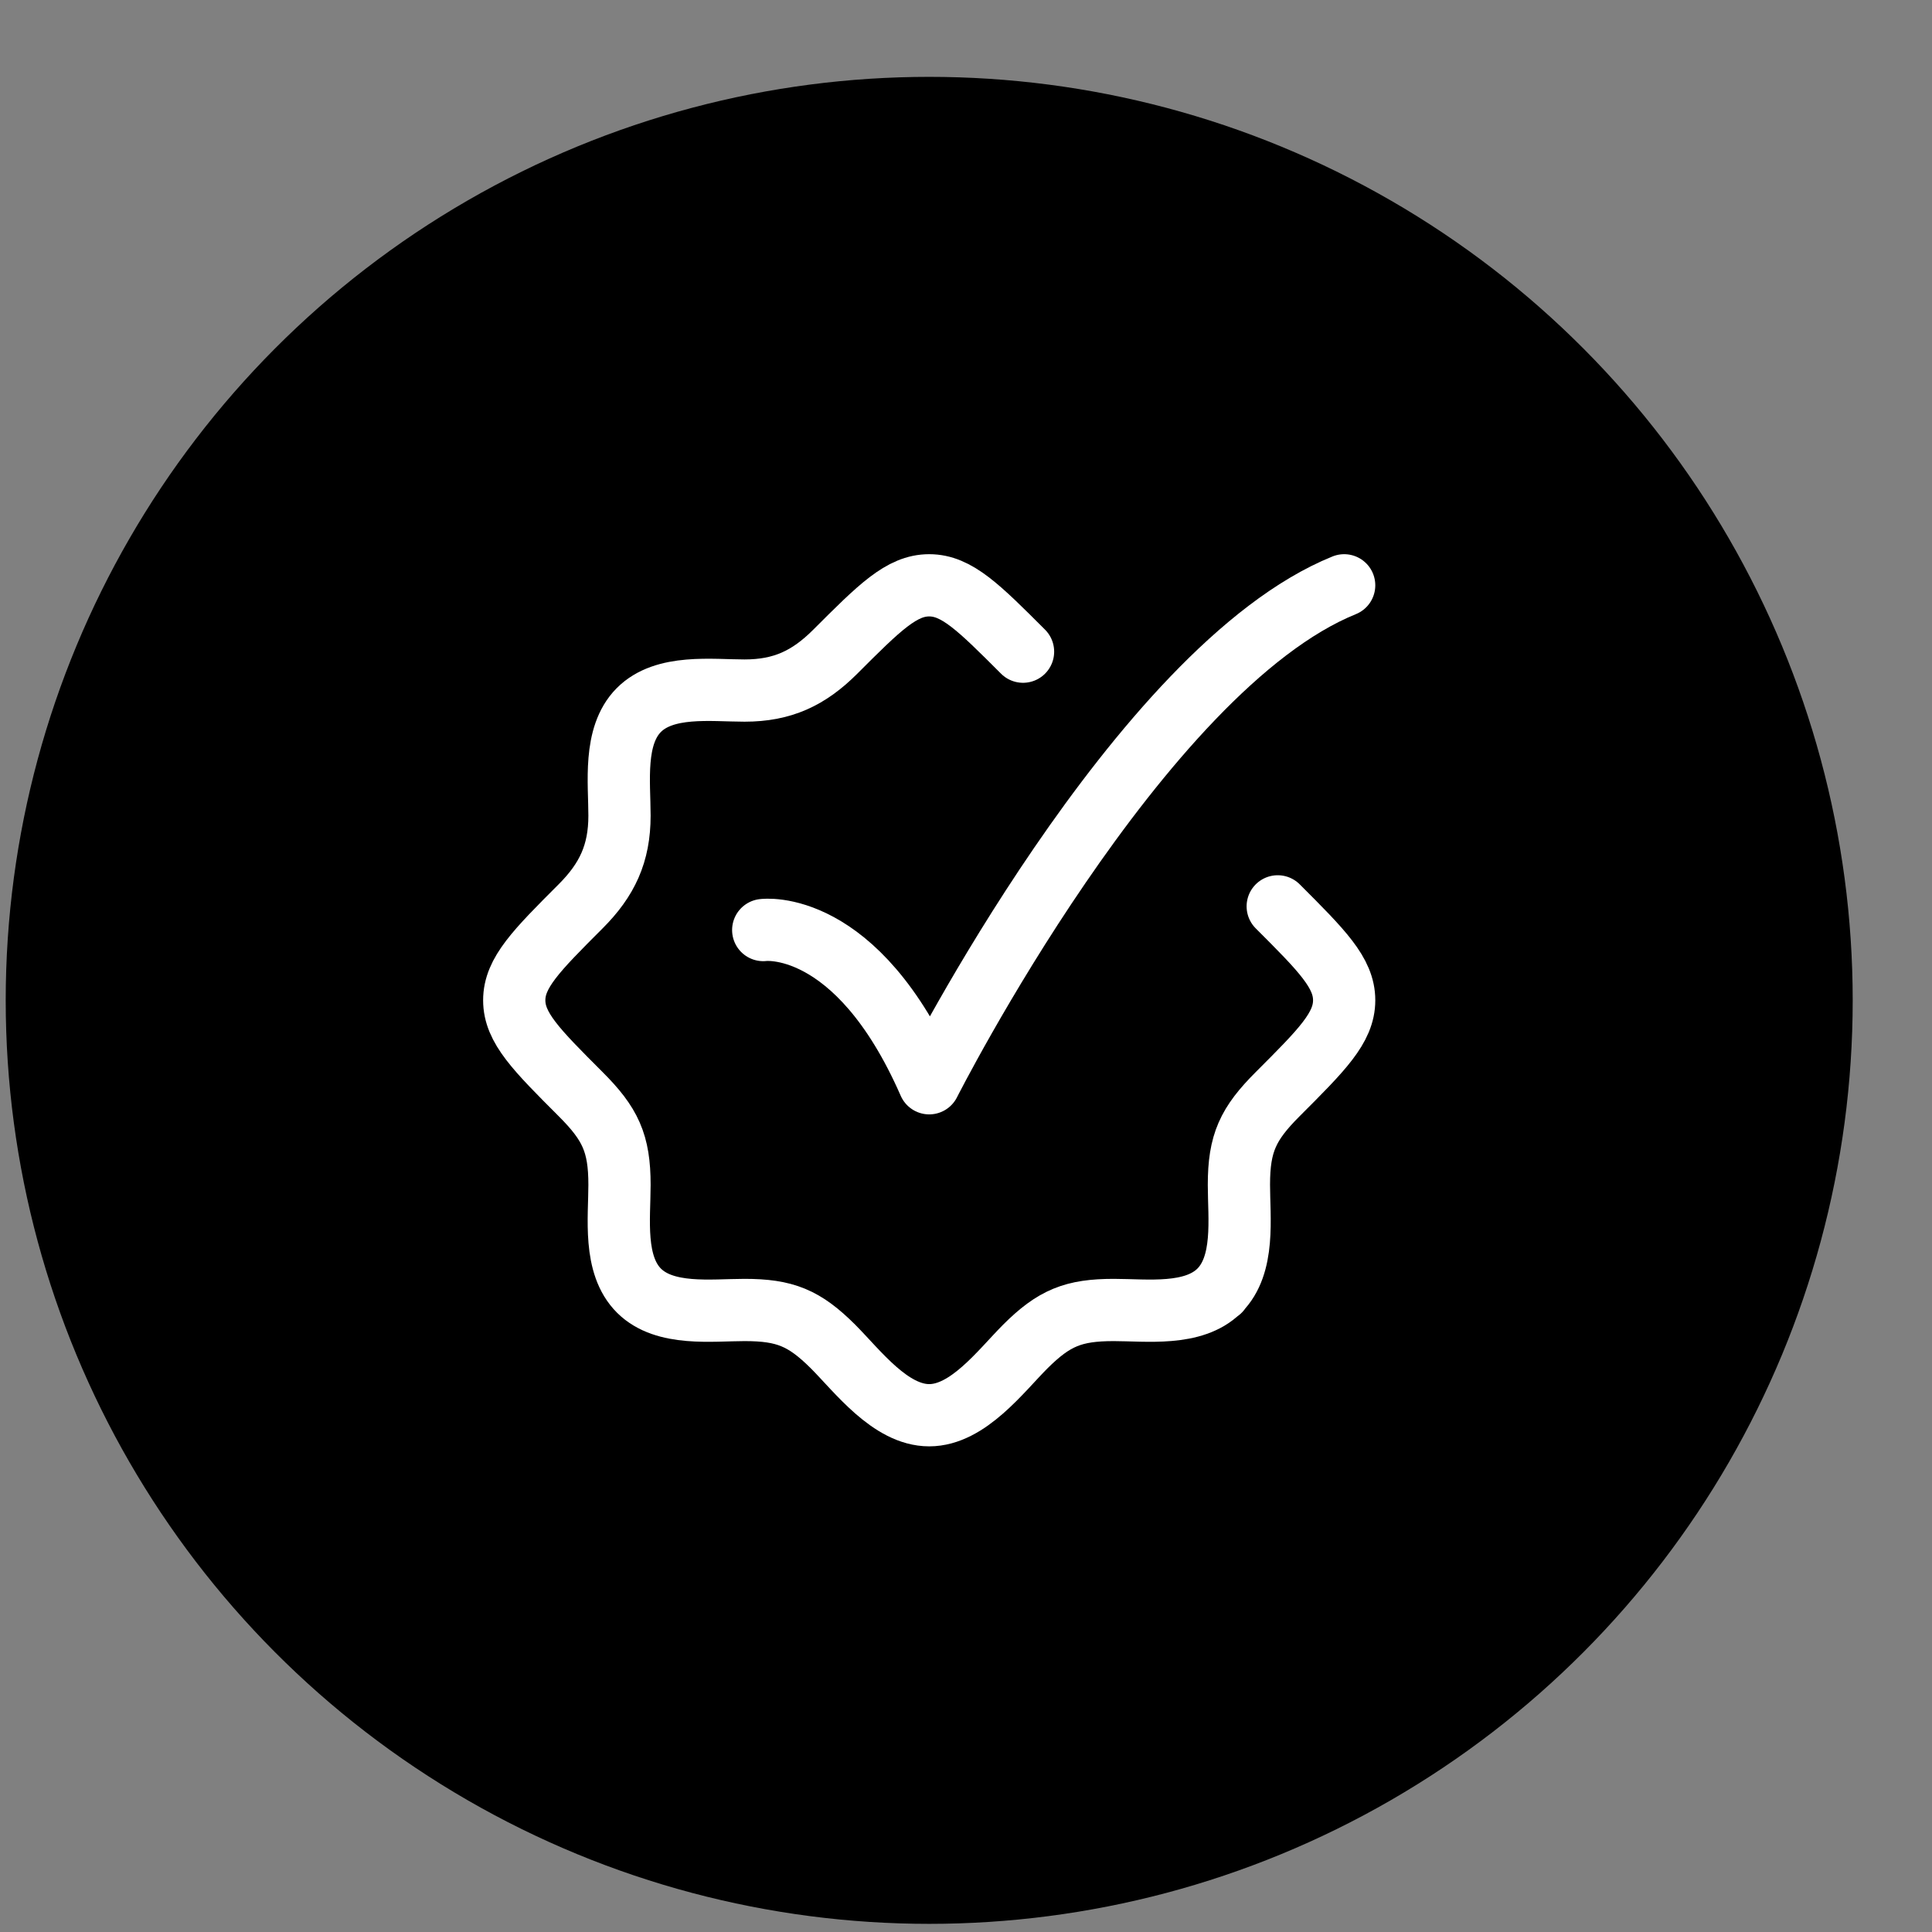
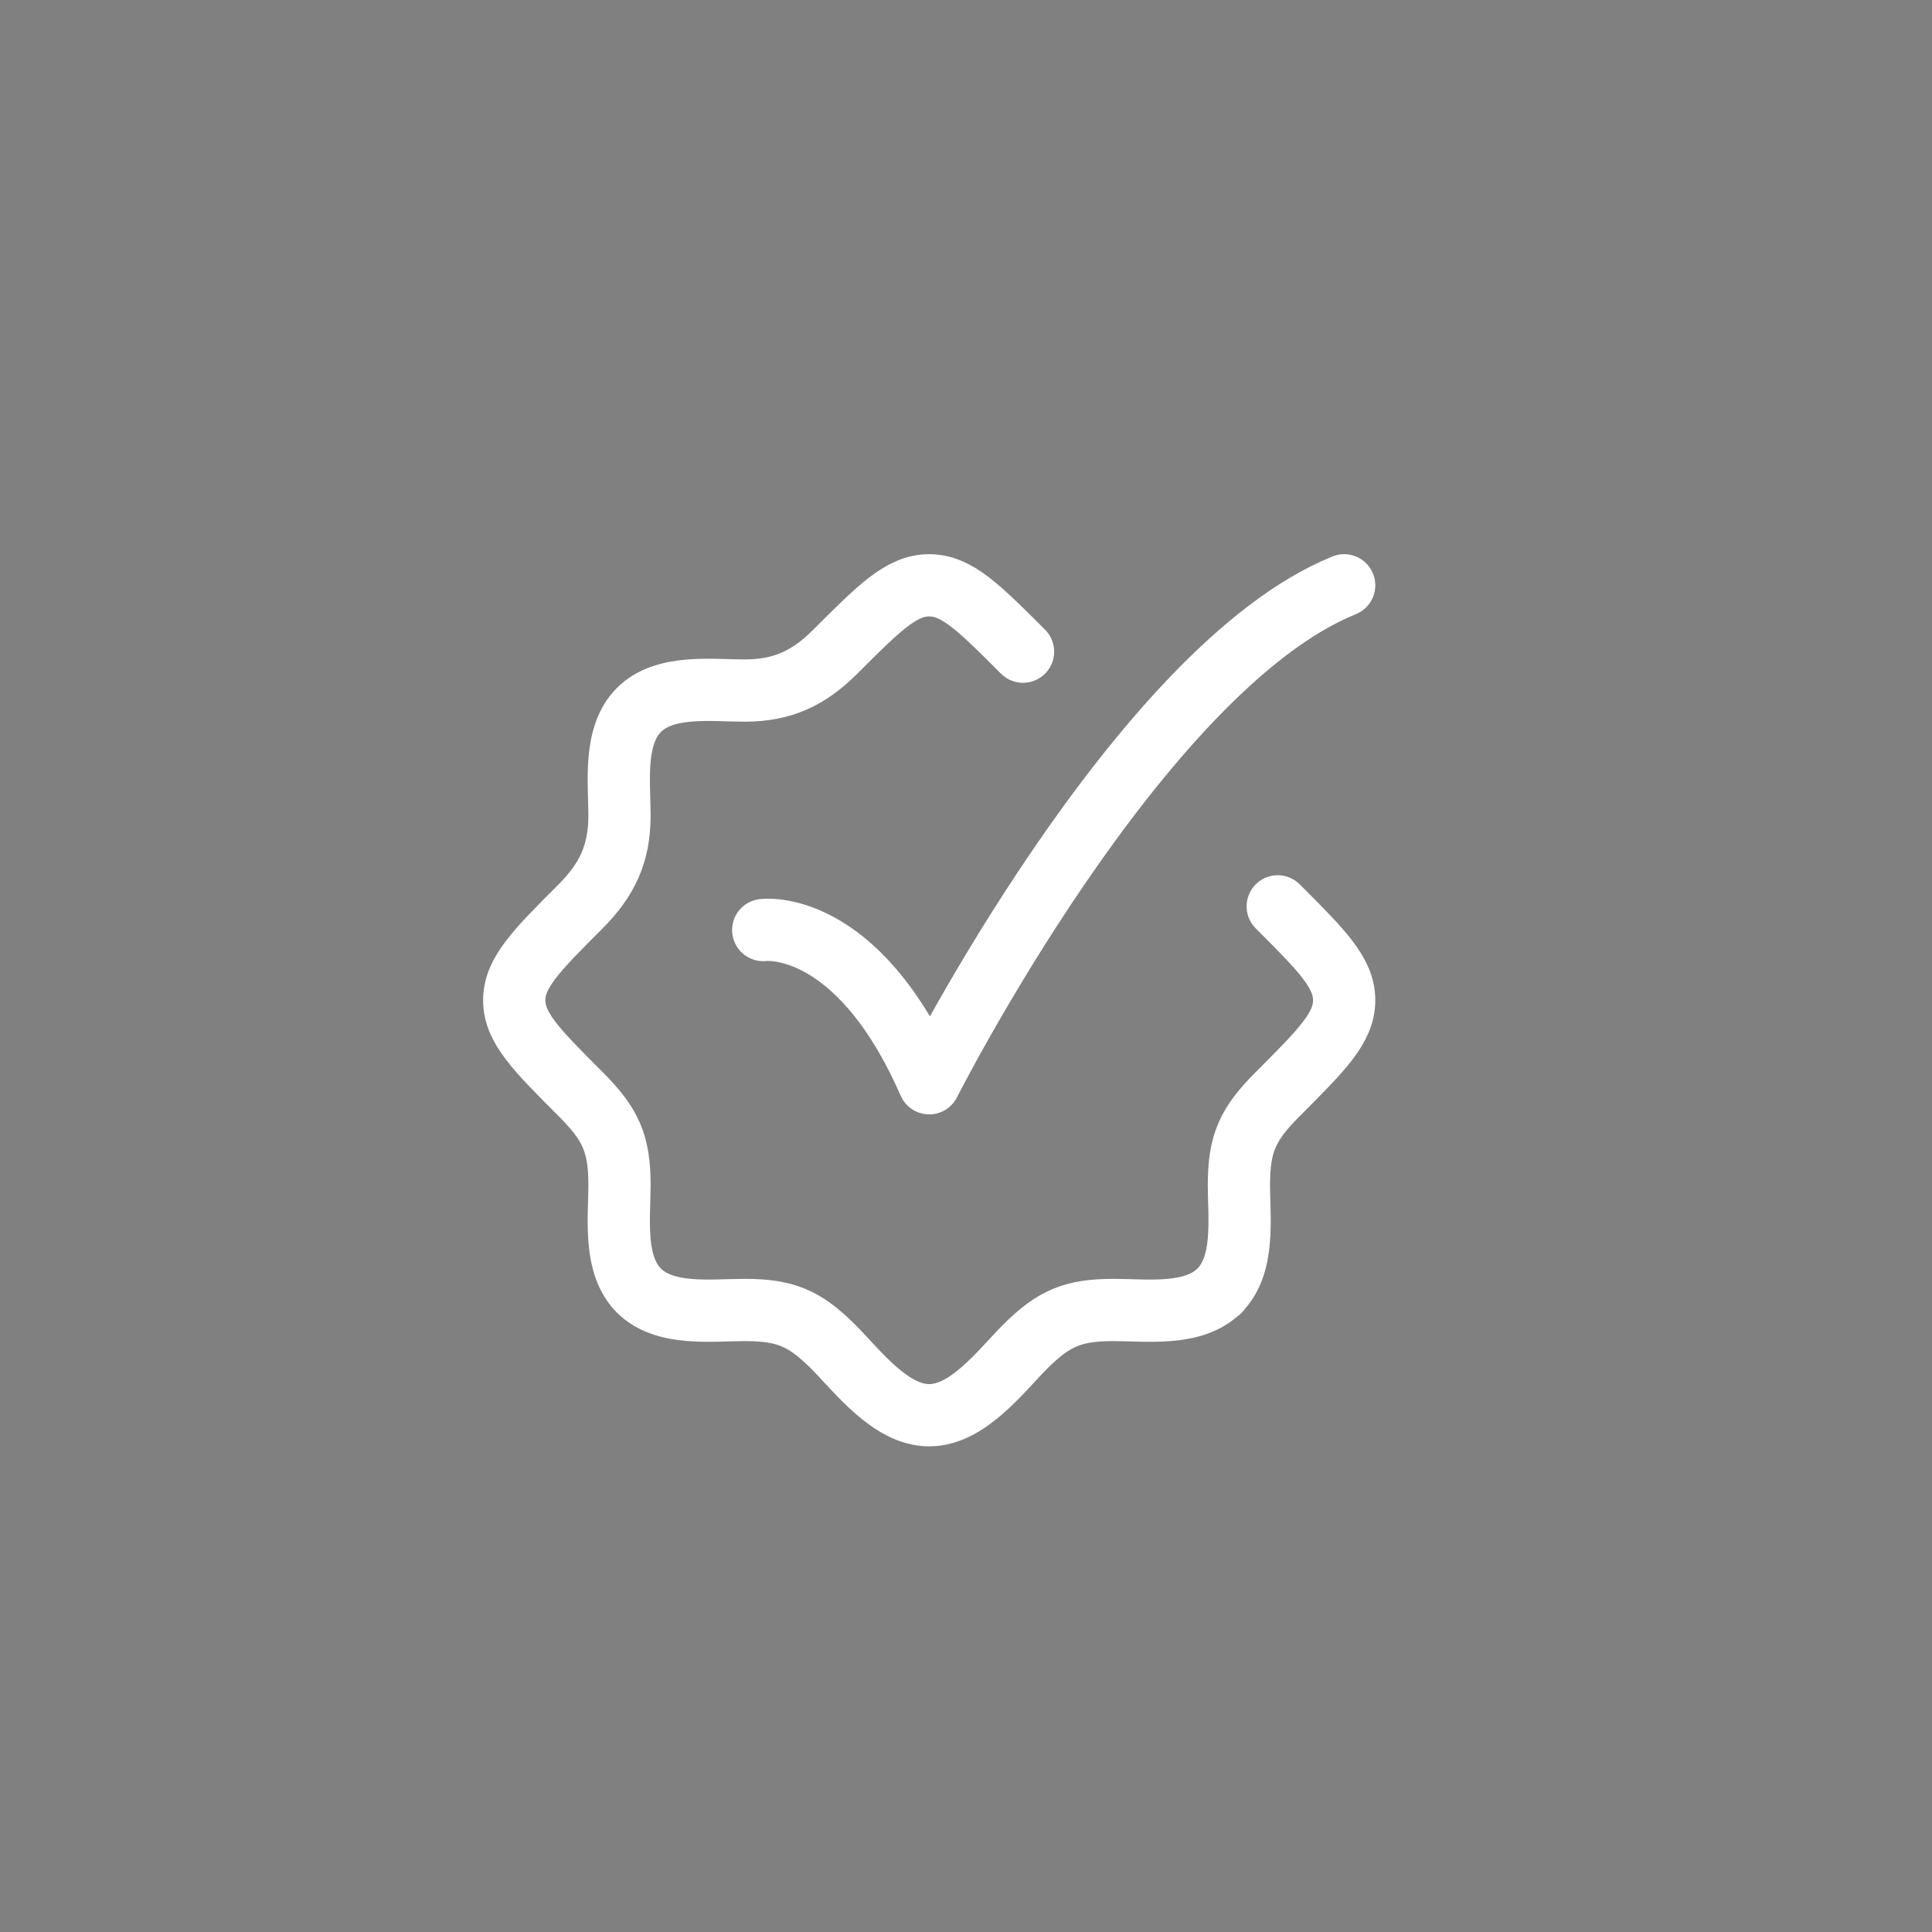
<svg xmlns="http://www.w3.org/2000/svg" width="23" height="23" viewBox="0 0 23 23" fill="none">
  <rect x="0" y="0" width="23" height="23" fill="#808080" stroke="none" />
-   <circle cx="11.062" cy="11.909" r="10.994" fill="black" />
  <g clip-path="url(#clip0_1893_1074)">
    <path d="M12.179 7.758C11.652 7.231 11.389 6.968 11.062 6.968C10.734 6.968 10.471 7.231 9.944 7.758C9.628 8.074 9.315 8.221 8.864 8.221C8.471 8.221 7.911 8.144 7.604 8.454C7.299 8.762 7.375 9.32 7.375 9.71C7.375 10.161 7.228 10.474 6.912 10.79C6.385 11.317 6.122 11.581 6.122 11.908C6.122 12.235 6.385 12.498 6.912 13.025C7.266 13.379 7.375 13.608 7.375 14.105C7.375 14.498 7.298 15.058 7.608 15.366C7.916 15.671 8.473 15.595 8.864 15.595C9.344 15.595 9.575 15.689 9.918 16.031C10.209 16.323 10.6 16.848 11.062 16.848C11.523 16.848 11.914 16.323 12.205 16.031C12.548 15.689 12.779 15.595 13.259 15.595C13.65 15.595 14.207 15.671 14.515 15.366M15.211 10.79C15.738 11.317 16.002 11.581 16.002 11.908C16.002 12.235 15.738 12.498 15.211 13.025C14.857 13.379 14.749 13.608 14.749 14.105C14.749 14.498 14.825 15.058 14.515 15.366M14.515 15.366H14.52" stroke="white" stroke-width="0.741" stroke-linecap="round" stroke-linejoin="round" />
    <path d="M9.086 11.072C9.086 11.072 10.197 10.92 11.062 12.896C11.062 12.896 13.561 7.956 16.002 6.968" stroke="white" stroke-width="0.741" stroke-linecap="round" stroke-linejoin="round" />
  </g>
  <defs>
    <clipPath id="clip0_1893_1074">
      <rect width="11.856" height="11.856" fill="white" transform="translate(5.134 5.98)" />
    </clipPath>
  </defs>
</svg>